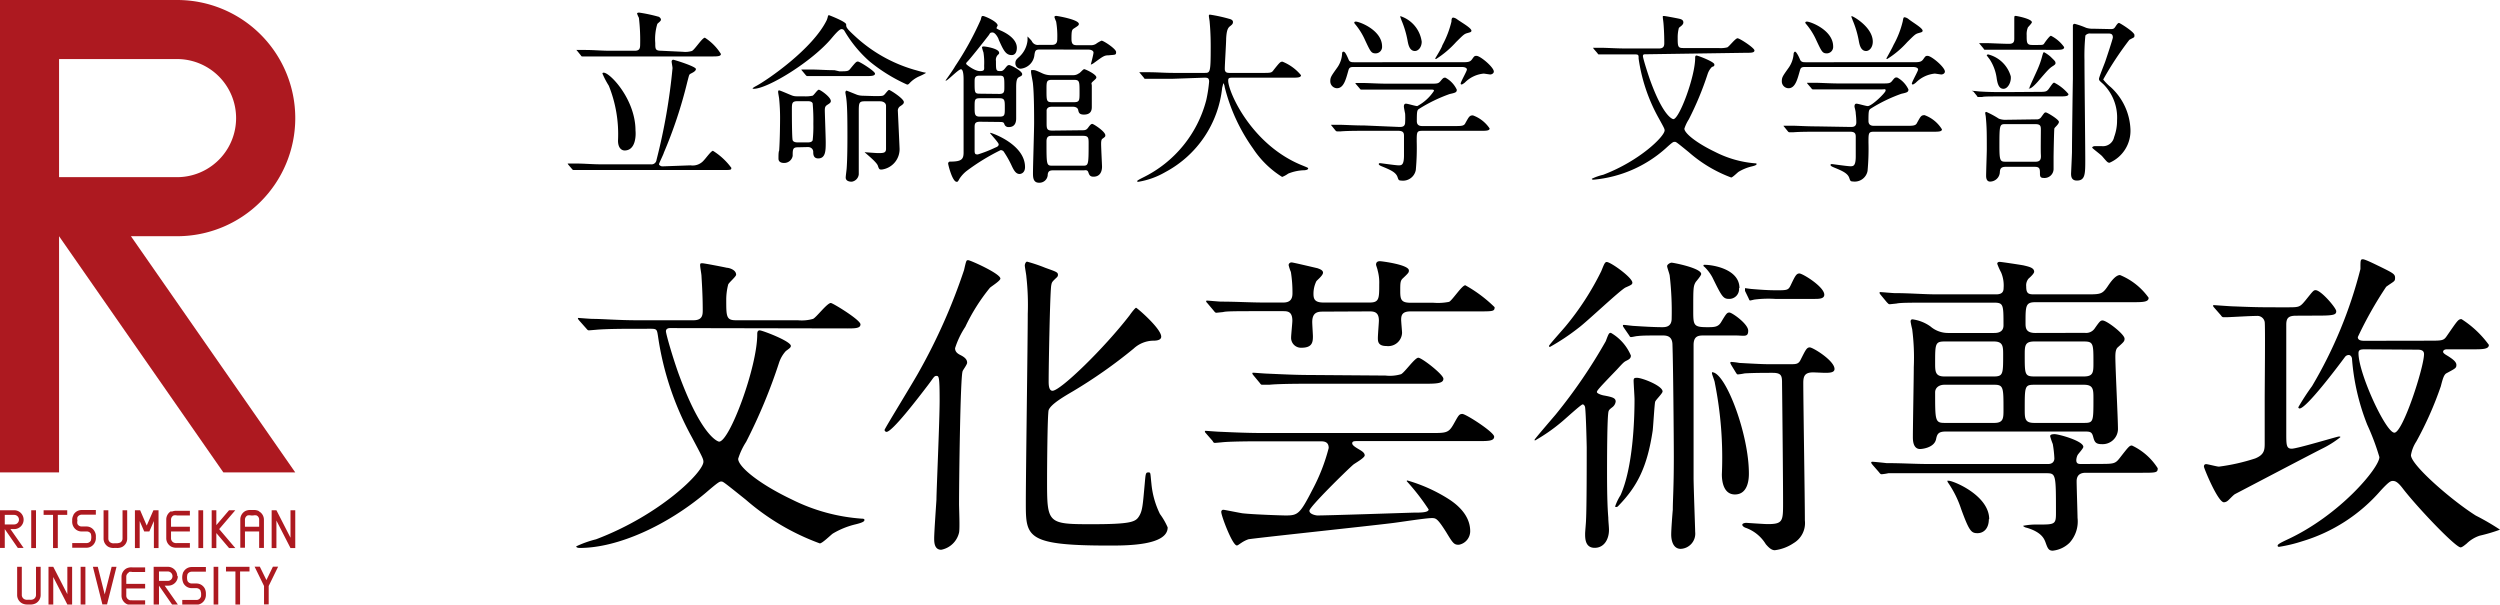
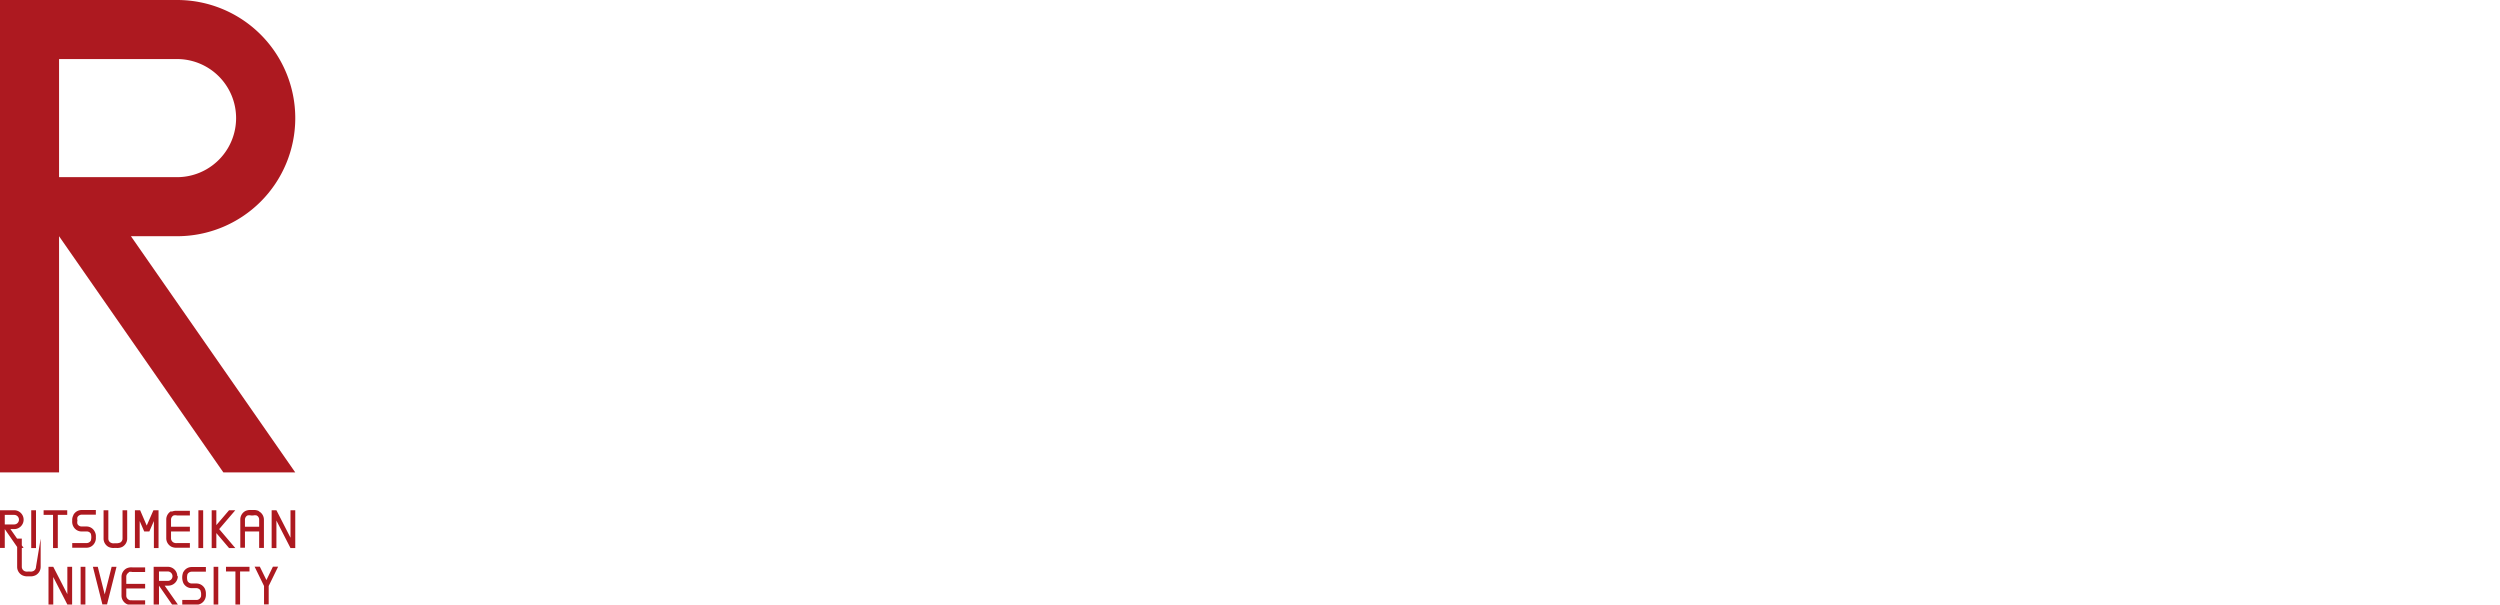
<svg xmlns="http://www.w3.org/2000/svg" viewBox="0 0 220.14 53.23">
  <defs>
    <style>.cls-1{fill:#ad1920}</style>
  </defs>
  <g id="レイヤー_2" data-name="レイヤー 2">
    <g id="header">
-       <path d="M59 28.89c-.16 0-.36.06-.36.28s.53 2.08 1.06 3.59c2.08 5.77 3.56 6.13 3.62 6.13.92 0 3.36-6.55 3.36-9.44 0-.14 0-.36.22-.36s2.74.95 2.74 1.37c0 .14-.14.23-.44.45a2.82 2.82 0 0 0-.59 1 47.68 47.68 0 0 1-2.91 7 6 6 0 0 0-.7 1.49c0 .67 1.74 2.16 4.74 3.59a16.29 16.29 0 0 0 6.13 1.68c.08 0 .25 0 .25.11s-.08.22-.78.39a7.13 7.13 0 0 0-2 .81c-.17.11-.93.87-1.15.87A20.83 20.83 0 0 1 65.67 44c-2-1.6-2-1.6-2.16-1.6s-.31.09-1.37 1c-3.36 2.83-7.7 4.85-11.09 4.85-.2 0-.31-.06-.31-.14a9.3 9.3 0 0 1 1.74-.62c5.63-2.13 9.46-5.91 9.46-6.83 0-.25-.11-.45-1-2.13a26.2 26.2 0 0 1-3-8.93c-.09-.56-.09-.65-.62-.65H56c-.67 0-2.58 0-3.53.09l-.61.05c-.09 0-.14-.05-.23-.16l-.63-.71c-.11-.14-.11-.14-.11-.19S51 28 51 28s1 .08 1.21.08c.81 0 2.26.12 3.86.12h5c.81 0 .81-.51.81-.9 0-1.4-.09-2.6-.11-3 0-.14-.12-.78-.12-.95s.06-.17.2-.17 1.76.31 2.16.4c.16 0 .81.16.81.61 0 .17-.65.7-.7.87a5.37 5.37 0 0 0-.17 1.32c0 1.48 0 1.82.84 1.82h5.46a3.59 3.59 0 0 0 1.34-.12c.28-.11 1.24-1.4 1.57-1.4.17 0 2.61 1.49 2.61 1.88s-.56.36-1.49.36zm25.76 3.81c-.2.59-.31 9.55-.31 11.68 0 .39.08 2.15 0 2.52a2 2 0 0 1-1.57 1.51c-.62 0-.62-.7-.62-1 0-.53.17-2.91.2-3.42 0-.72.28-6.91.28-8.73 0-2.07-.06-2.16-.28-2.16s-.25.17-.79.87c-.81 1.06-3.1 4.06-3.61 4.06a.19.19 0 0 1-.17-.17c0-.11 2.61-4.34 3.06-5.18a51.18 51.18 0 0 0 3.94-8.9c.2-.87.2-.87.37-.87s2.83 1.18 2.83 1.62c0 .2-.82.7-.93.82A16.75 16.75 0 0 0 85 28.78a7.52 7.52 0 0 0-.9 1.88c0 .31.2.47.48.61s.58.34.58.65c.04.14-.38.67-.4.78zM101.5 30a2.61 2.61 0 0 0-1.68.7 43.41 43.41 0 0 1-5.35 3.76c-.75.44-1.93 1.12-2.13 1.65-.11.36-.14 5.23-.14 6.13 0 3.84 0 3.92 3.9 3.92 3.5 0 3.89-.2 4.2-.7s.33-1 .5-2.86c.08-.89.08-1 .31-1s.17 0 .28 1a7.66 7.66 0 0 0 .75 2.66 6 6 0 0 1 .68 1.18c0 1.6-3.59 1.6-5.16 1.6-7.33 0-7.33-.76-7.33-3.78 0-2.64.17-14.2.17-16.61a22.42 22.42 0 0 0-.12-3.27c0-.14-.14-.87-.14-1s.09-.34.2-.34a14 14 0 0 1 1.6.54c1 .36 1.12.39 1.12.64a.32.32 0 0 1-.12.22c-.39.37-.42.4-.47.68-.11.47-.23 7.14-.23 8.45 0 .25 0 .84.34.84.7 0 4.56-3.75 6.8-6.66.09-.14.48-.65.56-.65s2.47 2.05 2.19 2.66c-.11.24-.53.24-.73.24zm9.59 8.86c-2.46 0-3.27.06-3.52.09L107 39c-.08 0-.14 0-.22-.17l-.56-.64c-.12-.14-.12-.14-.12-.2s0-.05.09-.05 1.06.08 1.26.08c1.34.06 2.52.11 3.83.11h14.7c1.35 0 1.57 0 2-.75s.48-.93.79-.93 2.8 1.6 2.8 2-.56.39-1.49.39h-10.53c-.28 0-.48 0-.48.2s.42.42.65.56.45.28.45.5-.87.7-1 .81c-.59.51-3.87 3.73-3.87 4.06s.62.42.7.42c.9 0 7.48-.22 8.46-.25.62 0 1.34 0 1.34-.28a19.27 19.27 0 0 0-1.93-2.49.06.06 0 0 1 .06-.06 14 14 0 0 1 3.53 1.57c.39.25 2 1.23 2 2.89a1.22 1.22 0 0 1-1 1.2c-.42 0-.51-.11-1.12-1.12-.76-1.2-.9-1.23-1.26-1.23-.56 0-3 .39-3.56.45-2 .25-12.29 1.34-12.6 1.42a2.7 2.7 0 0 0-.61.31c-.26.17-.31.23-.4.23-.39 0-1.37-2.61-1.37-2.94a.18.18 0 0 1 .2-.2c.08 0 1.45.28 1.68.31 1 .11 3.53.19 3.78.19 1.09 0 1.26-.11 2.38-2.29a16.5 16.5 0 0 0 1.42-3.65c0-.59-.45-.59-.76-.59zm5.46-11.42c-.44 0-1 0-1 .92 0 .2.06 1.09.06 1.26 0 .51-.06 1-1 1a.87.87 0 0 1-.92-.9c0-.22.11-1.29.11-1.48 0-.81-.42-.84-.81-.84h-1.74c-2.46 0-3.27 0-3.55.08l-.59.06c-.09 0-.14-.06-.25-.2l-.54-.64c-.11-.11-.11-.14-.11-.17s0-.06.09-.06 1.06.09 1.23.09c1.37 0 2.55.08 3.86.08H113c.61 0 .81-.31.81-.81a11.5 11.5 0 0 0-.14-1.88 3.63 3.63 0 0 1-.2-.61.25.25 0 0 1 .28-.23c.12 0 2 .45 2.27.51.11.05.48.14.48.39s-.51.64-.59.76a2.49 2.49 0 0 0-.25 1.12c0 .5.17.75.89.75h4.06c.84 0 .84-.36.84-1.62a4 4 0 0 0-.14-1.21c0-.08-.14-.44-.14-.5 0-.25.17-.31.34-.31s2.55.31 2.55.81c0 .17 0 .2-.51.68-.25.22-.25.42-.25 1.17s.11 1 .93 1h2a5 5 0 0 0 1.37-.08c.29-.14 1.13-1.46 1.43-1.46a12 12 0 0 1 2.58 1.93c0 .37-.14.37-1.49.37h-5.9c-.7 0-.84.28-.84.73 0 .19.08 1 .08 1.17a1.22 1.22 0 0 1-1.37 1.15c-.73 0-.76-.39-.76-.7s.09-1.34.09-1.54c0-.73-.39-.81-.81-.81zm5.45 5.63a3.42 3.42 0 0 0 1.37-.12c.31-.14 1.21-1.45 1.52-1.45s2.21 1.48 2.21 1.85-.45.44-1.49.44h-10.32c-2.43 0-3.24.06-3.52.09h-.59c-.11 0-.14 0-.25-.16l-.54-.65c-.11-.14-.11-.14-.11-.19s0-.06.09-.06 1.06.08 1.23.08c1.37.06 2.52.12 3.83.12zm19.27 1.76c.73.14 1 .22 1 .53a.74.74 0 0 1-.31.51c-.25.19-.28.25-.31.33-.14.31-.14 4.65-.14 5.38 0 2.43.06 3.39.11 4 0 .31.06.78.06 1.09 0 .76-.39 1.57-1.26 1.57s-.84-.9-.84-1.26c0-.17.08-1 .08-1.2.06-1.15.06-5 .06-6.39 0-.08-.06-2.88-.14-3.5 0-.08-.08-.28-.22-.28s-1.57 1.32-1.88 1.57a15.43 15.43 0 0 1-2.3 1.6c-.05 0-.05 0-.05-.06s1.57-1.88 1.85-2.21a46.43 46.43 0 0 0 4.42-6.47c.25-.67.28-.73.45-.73a4.17 4.17 0 0 1 1.76 2c0 .25-.17.34-.39.45s-.28.17-.84.78c-1.62 1.68-1.79 1.88-1.76 2s.43.26.65.29zm2.47-9.94c0 .17-.14.22-.59.42s-3.45 3.05-4.15 3.56a19.14 19.14 0 0 1-2.52 1.68s-.08 0-.08-.09 1.26-1.48 1.46-1.73a24.43 24.43 0 0 0 3.14-4.85c.23-.56.31-.81.48-.81.35 0 2.26 1.37 2.26 1.82zm-1.52 19.71a4.7 4.7 0 0 1 .48-1c1.09-2.44 1.23-6.61 1.23-8.43 0-.25-.08-1.4-.08-1.65s.11-.25.31-.25c.44 0 2.24.7 2.24 1.2 0 .17-.59.73-.65.9s-.17 2.13-.22 2.55c-.48 3.19-1.35 4.9-3 6.6-.11.12-.14.12-.19.12a.1.1 0 0 1-.12-.04zm.78-15.73c-.09-.14-.09-.14-.09-.2s0-.06.09-.06.75.09.89.09c.76.05 1.77.11 2.49.11.34 0 .82-.06.82-.76a27 27 0 0 0-.17-3.75c0-.14-.23-.73-.23-.87s.26-.3.4-.3 2.6.47 2.6 1c0 .14-.42.62-.48.7-.22.37-.22.56-.22 2.44 0 1.37 0 1.54 1.23 1.54.59 0 .95 0 1.21-.42.47-.78.53-.87.75-.87s1.65 1 1.65 1.6-.36.42-1.12.42H150c-.45 0-.87.05-.87.84v11.7c0 .76.14 4.48.14 4.76a1.34 1.34 0 0 1-1.27 1.49c-.7 0-.84-.79-.84-1.26s.11-1.88.14-2.19c0-.87.09-1.9.09-4.62 0-1.71-.06-8.4-.12-9.88 0-.79-.5-.84-.86-.84-1.15 0-1.8 0-2.19.05-.14 0-.47.09-.59.09s-.11-.06-.19-.17zm10.13-3.5a.86.86 0 0 1-.87.95c-.53 0-.64-.2-1.48-1.91a3.83 3.83 0 0 0-.67-.89c-.06-.06-.11-.06-.11-.14s.08-.06.16-.06c.58 0 3.01.34 3.01 2.05zm.87 16.32c0 .31 0 1.85-1.23 1.85-.93 0-1.15-1-1.15-1.77a33.57 33.57 0 0 0-.62-8.06c0-.14-.25-.73-.25-.84s0-.11.11-.08c1.19.28 3.14 5.51 3.14 8.9zm5.68-8.9c-.72 0-.89.28-.89.92 0 1.74.14 10.22.14 12.12a2.05 2.05 0 0 1-1 2 3.79 3.79 0 0 1-1.65.62c-.34 0-.62-.34-.79-.53a3.41 3.41 0 0 0-1.82-1.46s-.25-.11-.25-.25.28-.17.34-.17 1.59.11 1.9.11c1.35 0 1.35-.28 1.35-1.9 0-2-.06-8-.09-10.42 0-.7 0-1-.84-1-.59 0-1.65 0-2.46.05a4.72 4.72 0 0 1-.59.09c-.08 0-.11-.06-.2-.2l-.39-.64c-.05-.12-.08-.14-.08-.17a.09.09 0 0 1 .08-.09 5.82 5.82 0 0 1 .73.09c.14 0 1.82.11 2.55.11h1.93c.5 0 .73 0 .92-.42.4-.78.51-1.06.79-1.06s2.18 1.17 2.18 1.9c0 .34-.47.34-.89.34zm-3.36-6.47a9.73 9.73 0 0 0-1.76.05c-.08 0-.39.09-.45.09s-.08-.06-.14-.2l-.31-.64a1.93 1.93 0 0 1 0-.2v-.05s.54.08.62.08c.73.06 1.4.11 2.13.11.92 0 1.06 0 1.26-.42.39-.81.5-1.06.78-1.06s2.19 1.17 2.19 1.87c0 .37-.48.37-.9.37zm28.5 14.53c1.28 0 1.43 0 1.82-.5.78-1 .87-1.12 1.09-1.12a5.41 5.41 0 0 1 2.27 2c0 .4-.14.4-1.49.4h-4.81c-.23 0-.84 0-.84.75 0 .45.08 2.91.08 3.22a2.79 2.79 0 0 1-.7 2.19 2.48 2.48 0 0 1-1.48.7c-.37 0-.45-.2-.65-.76-.11-.28-.33-.87-1.65-1.26-.08 0-.31-.11-.31-.17a5.67 5.67 0 0 1 1.26-.11c1.52 0 1.63 0 1.63-1 0-3.5 0-3.52-.9-3.52h-13.86a4.46 4.46 0 0 1-.59.09c-.11 0-.16-.09-.25-.2l-.56-.64c-.08-.12-.11-.14-.11-.17s0-.09.11-.09 1 .09 1.23.12c1.38 0 2.52.08 3.84.08h10.39c.39 0 .56-.22.56-.5a9.91 9.91 0 0 0-.14-1.26 6 6 0 0 1-.23-.68c0-.11.06-.19.4-.19s2.52.59 2.52 1.12c0 .14-.45.61-.51.73a1.14 1.14 0 0 0-.11.44c0 .34.22.34.48.34zm-1.23-11.54a.91.91 0 0 0 .84-.36c.47-.67.53-.73.72-.73.37 0 1.93 1.21 1.93 1.6 0 .22-.05.28-.58.75-.14.12-.23.31-.23.84 0 1 .23 5.46.23 6.39a1.35 1.35 0 0 1-1.43 1.31c-.56 0-.64-.22-.76-.67S184 38 183.5 38h-12.18c-.67 0-.75.26-.84.68-.17.78-1.31.86-1.4.86-.64 0-.64-.81-.64-1.06 0-1 .08-5.26.08-6.13a19.66 19.66 0 0 0-.14-3.36 6.72 6.72 0 0 1-.14-.67c0-.14.06-.2.17-.2a3.55 3.55 0 0 1 1.57.62 2.38 2.38 0 0 0 1.54.58h4.06c.22 0 .84 0 .84-.67 0-1.85 0-2-.87-2h-5c-2.46 0-3.19 0-3.56.08l-.58.06c-.12 0-.14-.06-.26-.17l-.53-.64c-.11-.14-.11-.14-.11-.2s0-.06.08-.06 1.07.09 1.24.09c1.37 0 2.52.11 3.83.11h5.1c.47 0 .67-.17.67-.56a2.94 2.94 0 0 0-.22-1.37 5.77 5.77 0 0 1-.34-.76c0-.11.08-.17.22-.17s1.85.26 2.1.31c.45.11.93.2.93.56 0 .14-.28.42-.48.59a.91.91 0 0 0-.22.7c0 .56.14.7.64.7h4.59c1.32 0 1.46 0 1.94-.7.28-.42.7-1 1.09-1a5.79 5.79 0 0 1 2.52 2c0 .39-.51.39-1.51.39h-8.46c-.87 0-.87.33-.87 1.82 0 .42 0 .89.87.89zm-12.38 4.57c-.45 0-.81.25-.81.67 0 2.49 0 2.69.84 2.69h4.37c.81 0 .81-.42.81-1.18 0-1.93 0-2.18-.81-2.18zm0-3.81c-.81 0-.81.25-.81 1.9 0 .73 0 1.18.81 1.18h4.37c.81 0 .81-.25.81-1.9 0-.73 0-1.18-.81-1.18zm3.92 15.65c0 .81-.45 1.23-1 1.23s-.73-.19-1.43-2.1a9.12 9.12 0 0 0-1.12-2.29.52.52 0 0 1-.11-.23h.11c.42 0 3.58 1.29 3.58 3.39zm8.37-12.57c.84 0 .84-.39.84-1.2 0-1.68 0-1.88-.84-1.88h-4.37c-.84 0-.84.39-.84 1.2 0 1.68 0 1.88.84 1.88zm0 4.09c.84 0 .84-.09.84-2.13 0-.81 0-1.23-.84-1.23h-4.37c-.84 0-.84.14-.84 2.15 0 .82 0 1.21.84 1.21zm18.69-9.44c-.67 0-.87.2-.87.79v9.52c0 1.06 0 1.4.48 1.4s4-1.07 4.14-1.07.14 0 .14.06a8.84 8.84 0 0 1-1.59 1c-1 .5-7.51 3.92-7.67 4s-.54.51-.65.59a.56.56 0 0 1-.34.14c-.53 0-1.76-3-1.76-3.14s.06-.22.2-.22.95.22 1.12.22a17.44 17.44 0 0 0 3.19-.72c.84-.34.84-.79.84-1.38v-3.8c0-1.07.06-6.53 0-6.84a.65.65 0 0 0-.7-.53c-.56 0-2 .09-2.55.11h-.39c-.08 0-.14-.05-.22-.17l-.56-.64c-.12-.14-.12-.14-.12-.2s0-.05.09-.05 1.48.11 1.79.11c2 .08 2.27.08 4.59.08 1.12 0 1.15 0 1.66-.61.64-.79.7-.9.89-.9.48 0 1.82 1.57 1.82 1.85s-.14.39-1.45.39zm11.68 2.2c1.17 0 1.31 0 1.59-.42.93-1.34 1-1.48 1.29-1.48a8.85 8.85 0 0 1 2.41 2.27c0 .39-.56.39-1.48.39h-2.22c-.19 0-.33.08-.33.22s.28.28.47.4c.34.22.7.47.7.75s-.08.31-.86.73c-.23.11-.34.48-.51 1.15a30.54 30.54 0 0 1-2.16 4.87 3.11 3.11 0 0 0-.47 1.2c0 .87 3.61 4 5.71 5.32a21.49 21.49 0 0 1 2.13 1.24 14.46 14.46 0 0 1-1.79.53 3 3 0 0 0-1.15.7c-.14.11-.39.33-.53.33-.45 0-3.81-3.52-5.1-5.2-.45-.59-.67-.65-.87-.65s-.36.09-1.06.84a14.75 14.75 0 0 1-6.94 4.48 13 13 0 0 1-2 .48c-.06 0-.14 0-.14-.11s.28-.26.81-.51c4.67-2.15 8.15-6.35 8.15-7.28a20.81 20.81 0 0 0-1.07-2.85 19.8 19.8 0 0 1-1.34-5.77c0-.2-.14-.37-.28-.37a.42.42 0 0 0-.34.17c-.64.87-3.41 4.54-4 4.54a.12.12 0 0 1-.11-.11 21.15 21.15 0 0 1 1.21-1.86 39 39 0 0 0 4.26-10.31c0-.78 0-.86.22-.86s1.35.58 1.49.64c1.2.59 1.34.67 1.34 1s-.09.28-.78.78a33.71 33.71 0 0 0-2.5 4.43c0 .33.4.33.62.33zm-5.63.76c-.42 0-.56.06-.56.34 0 1.79 2.41 7 3.16 7s2.61-5.77 2.61-6.92c0-.39-.39-.39-.62-.39zM60.8 14.56a1.29 1.29 0 0 0 1.2-.47c.13-.12.62-.81.78-.81a5.81 5.81 0 0 1 1.62 1.5c0 .19-.07.19-.71.19H50.5s-.08 0-.15-.11l-.3-.35c-.06-.08-.06-.1-.06-.11h.71c.74 0 1.46.07 2.19.07h4.42a.44.44 0 0 0 .5-.39A52.11 52.11 0 0 0 59.22 6c0-.1-.08-.5-.08-.58s.06-.16.14-.16 2 .59 2 .82-.45.38-.53.45-.09.17-.24.73a39.53 39.53 0 0 1-2.06 6.2c0 .08-.42.91-.42 1s.18.19.29.19zm-.67-10a2 2 0 0 0 .79-.07c.24-.09.91-1.17 1.15-1.17a4.58 4.58 0 0 1 1.41 1.43c0 .22-.32.22-.85.22H51.3c-.07 0-.1 0-.15-.09l-.3-.37c-.07-.08-.08-.08-.08-.11s0 0 .06 0h.71c.73 0 1.45.07 2.19.07h2.16c.45 0 .48-.24.48-.58a16.87 16.87 0 0 0-.11-2.32 2.43 2.43 0 0 1-.16-.37c0-.08.11-.09.19-.09a13.73 13.73 0 0 1 1.65.35c.08 0 .26.13.26.27s-.24.27-.32.38a4.54 4.54 0 0 0-.18 1.68c0 .53 0 .68.54.68zM55 13.25c-.23 0-.58-.18-.58-.87a11.44 11.44 0 0 0-.81-4.83 7.35 7.35 0 0 1-.56-1.07c0-.07.06-.08.11-.08.56 0 2.8 2.36 2.8 5.1.04.37.04 1.75-.96 1.75zm18.25-9.91c-1.7 2.05-5.65 4.48-6.88 4.48 0 0-.1 0-.1-.05a1.72 1.72 0 0 1 .3-.19c1-.53 5-3.28 6.23-5.81a2 2 0 0 0 .11-.37.1.1 0 0 1 .1-.06s1.5.57 1.5.81 0 .32.74 1a13 13 0 0 0 5.25 2.99c.19.05.75.22.9.24s.11 0 .11.06a4.83 4.83 0 0 1-.56.28 2.61 2.61 0 0 0-.9.65.25.25 0 0 1-.17.08 14.68 14.68 0 0 1-3.33-2.06 11 11 0 0 1-2.12-2.55c-.12-.21-.14-.24-.27-.27s-.29.03-.91.77zm-3 9.63c-.45 0-.45.2-.45.76a.76.76 0 0 1-.75.62c-.29 0-.5-.11-.5-.38s0-.6.06-.71c.07-1 .08-2.56.08-2.77a16.92 16.92 0 0 0-.08-1.77c0-.08-.09-.52-.09-.61s0-.15.09-.15.92.37 1.06.42a1.13 1.13 0 0 0 .46.1h.63a2.93 2.93 0 0 0 .78-.05c.1 0 .43-.53.56-.53s1.06.64 1.06 1c0 .13-.1.2-.29.32s-.24.21-.24.5.08 2.37.08 2.8c0 .71 0 1.43-.66 1.43-.43 0-.44-.37-.44-.58s-.16-.42-.47-.42zm.84-.43c.15 0 .39 0 .47-.19a10.78 10.78 0 0 0 .06-1.44 17.16 17.16 0 0 0-.06-1.81c-.08-.19-.32-.19-.47-.19h-.84c-.52 0-.52.17-.52.77 0 .24 0 2.49.07 2.67s.33.19.46.19zm2.82-6.26c.72 0 .8 0 1-.27.44-.53.49-.59.64-.59s1.5.85 1.5 1.06-.32.22-.86.22h-5.1s-.08 0-.15-.1l-.3-.36c-.07-.08-.07-.08-.07-.12h.71c.78 0 1.45.06 2.2.06zM77 8.46c.67 0 .75 0 .88-.13s.32-.41.41-.41 1.3.76 1.3 1.07c0 .13-.09.21-.3.35a.46.46 0 0 0-.23.4s.15 3.19.15 3.27a1.81 1.81 0 0 1-1.56 1.92c-.2 0-.24 0-.35-.34s-1.15-1.14-1.15-1.18.05 0 .08 0 .91.07 1.07.07c.47 0 .72 0 .72-.37V9.32c0-.28-.28-.4-.52-.4h-1.37c-.51 0-.51.17-.51 1v5.43A.73.73 0 0 1 75 16c-.27 0-.53-.09-.53-.37 0-.11.07-.64.08-.75.07-.86.07-2.5.07-2.77 0-1.21 0-2.78-.1-3.44 0-.08-.08-.46-.08-.54s.07-.15.1-.15.78.31.94.37a1.68 1.68 0 0 0 .51.08zm9.29 2.26c-.47 0-.47.21-.47.54v2c0 .32.08.34.28.34a10.9 10.9 0 0 0 1.53-.6c.16-.06.31-.13.31-.29s-.76-.94-.76-1 0 0 .08 0 3 1 3 3c0 .53-.37.61-.48.61-.32 0-.5-.3-.72-.78a8.72 8.72 0 0 0-.63-1.12.35.35 0 0 0-.32-.2 18.73 18.73 0 0 0-3 1.84 2.89 2.89 0 0 0-.61.66c-.15.27-.16.29-.26.29-.38 0-.75-1.51-.75-1.6a.17.17 0 0 1 .19-.18c1 0 1.17-.21 1.17-.81V7.03c0-.19 0-.93-.23-.93s-1.17 1-1.32 1h-.05s.72-1 .85-1.26a27.06 27.06 0 0 0 2.26-4.1c.08-.33.08-.33.21-.33s1.28.49 1.28.84c0 0-.1.18-.1.23s.26.16.32.19c.39.16 1.47.69 1.47 1.54 0 .28-.09.64-.46.64-.53 0-.74-.47-1.14-1.36 0-.08-.28-.63-.54-.63s-.22.1-.35.26c-.59.77-1.65 2.09-1.83 2.27s-.14.18-.14.24.75.63 1.2.63.38-.15.38-.49a5.76 5.76 0 0 0-.06-1.15 3.33 3.33 0 0 1-.13-.45s0-.08.15-.08 1.36.18 1.36.56c0 .08 0 .08-.13.2a.62.62 0 0 0-.15.52c0 .81 0 .89.37.89.13 0 .24 0 .43-.24s.24-.29.37-.29 1.14.51 1.14.8c0 .13-.1.17-.26.25s-.27.21-.27.88v2.77c0 .38-.13.76-.65.76a.37.37 0 0 1-.37-.21c-.07-.19-.08-.24-.43-.24zM88 8.27c.44 0 .44-.21.44-.61 0-.9 0-1-.44-1h-1.73c-.45 0-.45.21-.45.59 0 .9 0 1 .45 1zm0 2c.48 0 .48-.13.48-.78s0-.84-.48-.84h-1.71c-.47 0-.47.13-.47.77s0 .85.47.85zm3.57-5.91c-.38 0-.42.1-.48.45a1.35 1.35 0 0 1-1.22 1.24.47.47 0 0 1-.46-.48c0-.23.08-.33.29-.52a2.27 2.27 0 0 0 .78-1.49v-.35s.29.29.37.4a.58.58 0 0 0 .64.34h1.15c.46 0 .46-.34.46-.56A7.65 7.65 0 0 0 93 1.9a3.12 3.12 0 0 1-.15-.39c0-.09.08-.11.16-.11s1.99.32 1.99.71c0 .12-.08.17-.44.4-.18.11-.21.24-.21.92 0 .52.21.55.51.55H96a.88.88 0 0 0 .5-.11 2.45 2.45 0 0 1 .5-.29c.17 0 1.28.72 1.28 1s-.07.23-.66.29c-.4 0-.51.11-1.3.68a1 1 0 0 1-.27.14s.24-.9.24-1.06-.21-.26-.43-.26zm3.68 7.11c.26 0 .4 0 .56-.22s.26-.34.37-.34 1.15.67 1.15 1c0 .11 0 .13-.27.32-.1.08-.1.34-.1.45 0 .32.08 1.84.08 2 0 .37-.14.88-.75.88-.32 0-.38-.17-.46-.4s-.27-.16-.43-.16h-2.65c-.32 0-.44.07-.49.34a.73.73 0 0 1-.77.75c-.53 0-.53-.51-.53-.86 0-.63.1-3.7.1-4.39s0-2.53-.1-3.44c0-.16-.17-.89-.17-1.07s0-.16.16-.16.22 0 .84.29a1.79 1.79 0 0 0 .79.16h1.92a.81.81 0 0 0 .5-.16c.08 0 .37-.37.47-.37s1.07.45 1.07.72c0 .1-.07.15-.29.35s-.11.18-.11.4v1.83c0 .21 0 .7-.69.7-.41 0-.46-.17-.51-.41s-.32-.28-.45-.28h-1.82c-.17 0-.44 0-.51.29v1.09c0 .53 0 .72.5.72zM94.53 9c.53 0 .53-.13.53-.86 0-1 0-1.11-.53-1.11h-1.86c-.52 0-.52.13-.52.87 0 1 0 1.1.52 1.1zm.79 5.59c.52 0 .54 0 .54-1.92 0-.53 0-.71-.51-.71h-2.68c-.27 0-.52 0-.52.5 0 2.13 0 2.13.56 2.13zm7.88-7.65h-2.33c-.07 0-.1 0-.15-.1l-.3-.36c-.07-.08-.08-.08-.08-.12s0 0 .06 0h.71c.78 0 1.44.06 2.19.06h2.77c.49 0 .54 0 .54-2.25 0-.39 0-1.24-.09-2.21 0-.1-.07-.47-.07-.55s0-.12.1-.12a13.49 13.49 0 0 1 1.66.36c.21.05.36.13.36.29s-.08.23-.26.37-.3.34-.34 1.09c0 .41-.12 2.27-.12 2.66s.28.36.54.36h2.77c.74 0 .82 0 1-.27.52-.65.58-.72.77-.72a4.09 4.09 0 0 1 1.63 1.19c0 .22-.32.22-.84.22h-5.11c-.35 0-.46 0-.46.26 0 1 2.08 5.73 6.61 7.5.43.18.43.18.43.24s-.08.13-.32.15a4 4 0 0 0-1.44.3 2.29 2.29 0 0 1-.53.29 8.35 8.35 0 0 1-2.56-2.5 16 16 0 0 1-2.5-5.42c0-.1-.08-.32-.11-.32s0 0-.11.38a9.54 9.54 0 0 1-5 7.43 7 7 0 0 1-2.39.86s-.1 0-.1-.06.36-.24.52-.32a10.53 10.53 0 0 0 5.57-6.82 12.27 12.27 0 0 0 .25-1.62c0-.35-.17-.35-.43-.35zm25.43-1.46c.62 0 .81 0 1-.27s.21-.29.39-.29c.33 0 1.52 1 1.52 1.38 0 .18-.21.26-.32.26l-.56-.08a2.67 2.67 0 0 0-1.68.8c-.13.09-.21.16-.29.16a.08.08 0 0 1-.07-.07c0-.17.55-1.1.55-1.25s-.21-.22-.43-.22h-9.5c-.28 0-.43 0-.51.32-.21.74-.4 1.55-1 1.55a.61.61 0 0 1-.59-.62c0-.34.08-.45.57-1.14a2.33 2.33 0 0 0 .47-1.28c0-.05 0-.18.13-.18s.27.29.45.71c.09.22.3.22.46.22zm-5.4 5.7c.2 0 .5 0 .5-.41a6.47 6.47 0 0 0 0-.76c-.05-.24-.11-.56-.11-.62s0-.26.18-.26.81.21 1 .21A4 4 0 0 0 126.27 8c0-.11-.08-.11-.3-.11h-6.11s-.08 0-.13-.1l-.32-.37c-.06-.08-.06-.08-.06-.11h.7c.46 0 1.3.06 2.21.06h3.62c.72 0 .78 0 1-.27s.26-.26.4-.26a2.31 2.31 0 0 1 1 1.06c0 .24-.14.27-.63.38A13.53 13.53 0 0 0 125 9.56c-.21.13-.24.15-.24 1.11 0 .43.35.43.51.43h2.77c.66 0 .88 0 1-.27.31-.55.36-.67.66-.67a3 3 0 0 1 1.47 1.15c0 .21-.32.21-.85.21h-5.1c-.47 0-.47.13-.47.94a21.1 21.1 0 0 1-.08 2.51 1.15 1.15 0 0 1-1.29.93c-.23 0-.24-.09-.31-.28-.13-.44-.62-.65-1.29-.93-.2-.08-.37-.15-.37-.24s.09-.08.14-.08 1.35.19 1.6.19.47 0 .48-.82v-1.73c0-.24 0-.49-.5-.49h-3.07c-.39 0-1.48 0-2 .05h-.33s-.08 0-.15-.1l-.3-.37c-.07-.08-.07-.08-.07-.11h.71c.46 0 1.29.06 2.21.06zm-3.85-9.28c.32 0 2.32.75 2.32 2.19a.57.57 0 0 1-.55.61c-.4 0-.46-.13-.94-1.15a5.94 5.94 0 0 0-.93-1.48s-.06-.11 0-.14.06-.03.1-.03zm5.81 1.77c0 .48-.29.82-.6.82-.49 0-.59-.61-.65-.94a8.56 8.56 0 0 0-.55-1.81c0-.05-.12-.27-.08-.32a2.75 2.75 0 0 1 1.88 2.25zm4.38-1c0 .15-.06.16-.35.24s-.35.15-1 .79a8.49 8.49 0 0 1-1.77 1.5.07.07 0 0 1-.07-.06s.62-1 .62-1.14a8.53 8.53 0 0 0 .81-2.1c0-.3.07-.35.16-.35a.71.71 0 0 1 .31.13c.44.32 1.29.78 1.29 1.03zm15.31 2.11c-.1 0-.21 0-.21.16s.31 1.18.61 2.05c1.18 3.29 2 3.5 2.07 3.5.52 0 1.92-3.74 1.92-5.39 0-.08 0-.21.12-.21s1.57.55 1.57.78-.08.13-.25.26a1.65 1.65 0 0 0-.34.58 27.36 27.36 0 0 1-1.66 4 3.46 3.46 0 0 0-.39.82c0 .38 1 1.23 2.71 2.05a9.37 9.37 0 0 0 3.5 1c.05 0 .15 0 .15.06s-.05.13-.45.22a4.11 4.11 0 0 0-1.14.47c-.09.06-.53.5-.65.5a12 12 0 0 1-3.73-2.23c-1.12-.91-1.12-.91-1.24-.91s-.17 0-.78.56a11 11 0 0 1-6.34 2.77c-.11 0-.18 0-.18-.08a4.78 4.78 0 0 1 1-.35c3.21-1.22 5.41-3.38 5.41-3.91 0-.14-.07-.26-.6-1.22a15.11 15.11 0 0 1-1.69-5.1c0-.32 0-.37-.35-.37h-3.14c-.05 0-.08 0-.13-.1l-.32-.37c-.06-.08-.06-.08-.06-.11s0 0 .06 0h.69c.47 0 1.3.06 2.21.06h2.83c.47 0 .47-.29.47-.51 0-.8-.05-1.49-.07-1.71s-.06-.45-.06-.55 0-.09.11-.09 1 .17 1.24.22.46.1.46.35-.37.4-.4.5a3.22 3.22 0 0 0-.1.75c0 .85 0 1 .48 1h3.12a2.35 2.35 0 0 0 .77-.06c.16-.07.71-.8.9-.8s1.49.85 1.49 1.07-.32.21-.85.21zm23.48.7c.62 0 .81 0 1-.27s.21-.29.38-.29c.34 0 1.52 1 1.52 1.38 0 .18-.2.26-.32.26l-.56-.08a2.71 2.71 0 0 0-1.68.8c-.12.09-.2.16-.28.16a.08.08 0 0 1-.07-.07c0-.17.55-1.1.55-1.25s-.21-.22-.44-.22H159c-.29 0-.43 0-.51.32-.21.74-.4 1.55-1 1.55a.6.6 0 0 1-.59-.62c0-.34.08-.45.57-1.14a2.42 2.42 0 0 0 .47-1.28c0-.05.05-.18.13-.18s.27.29.44.71c.1.22.31.22.47.22zm-5.4 5.7c.19 0 .5 0 .5-.41a6.47 6.47 0 0 0-.05-.76c0-.24-.11-.56-.11-.62s0-.26.17-.26.82.21 1 .21c.36 0 1.57-1.18 1.57-1.36s-.08-.11-.3-.11h-6.11s-.08 0-.13-.1l-.32-.37c-.06-.08-.06-.08-.06-.11h.71c.46 0 1.29.06 2.21.06h3.61c.72 0 .79 0 1-.27s.25-.26.4-.26a2.31 2.31 0 0 1 1 1.06c0 .24-.15.27-.63.38a13.53 13.53 0 0 0-2.65 1.28c-.21.13-.24.15-.24 1.11 0 .43.35.43.51.43h2.77c.65 0 .88 0 1-.27.31-.55.35-.67.66-.67a3 3 0 0 1 1.53 1.25c0 .21-.32.21-.85.21H165c-.47 0-.47.13-.47.94a21.1 21.1 0 0 1-.08 2.51 1.15 1.15 0 0 1-1.29.93c-.23 0-.24-.09-.31-.28-.13-.44-.62-.65-1.3-.93-.19-.08-.36-.15-.36-.24s.09-.08.14-.08 1.35.19 1.6.19.47 0 .48-.82v-1.73c0-.24 0-.49-.49-.49h-3.02c-.38 0-1.47 0-2 .05h-.33s-.08 0-.15-.1l-.3-.37c-.07-.08-.07-.08-.07-.11h.7c.47 0 1.3.06 2.21.06zM159.1 1.9c.32 0 2.32.75 2.32 2.19a.57.57 0 0 1-.54.61c-.4 0-.46-.13-.94-1.15a5.94 5.94 0 0 0-.94-1.48s-.07-.11 0-.14.07-.03.1-.03zm5.81 1.77c0 .48-.28.82-.59.82-.49 0-.59-.61-.65-.94a8.56 8.56 0 0 0-.55-1.81c0-.05-.13-.27-.08-.32s1.87.94 1.87 2.25zm4.39-1c0 .15-.06.16-.35.24s-.35.15-1 .79a8.11 8.11 0 0 1-1.78 1.5.06.06 0 0 1-.06-.06s.56-1 .62-1.17a8.13 8.13 0 0 0 .82-2.1c.05-.3.07-.35.16-.35a.71.71 0 0 1 .31.13c.43.35 1.28.81 1.28 1.06zm10.09 5.42c.72 0 .8 0 1-.24.36-.51.4-.57.5-.57a4 4 0 0 1 1.25 1c0 .21-.31.21-.87.21h-4.72c-1.39 0-1.86 0-2 .05h-.33c-.07 0-.1 0-.15-.11l-.3-.37-.14-.06a.06.06 0 0 1 .06 0c.12 0 .61.06.71.06.78.05 1.44.05 2.19.05zm-2.24-3.71h-2.34c-.07 0-.1 0-.15-.11l-.3-.36c-.06-.08-.08-.09-.08-.11s0 0 .06 0h.73c.12 0 1.37.06 1.84.06s.46-.27.46-.51V1.77c0-.34 0-.37.11-.37s1.44.26 1.44.56c0 .08-.3.39-.35.45a1.57 1.57 0 0 0-.11.69c0 .65 0 .86.49.86h.44c.48 0 .53 0 .62-.14s.47-.67.59-.67a3.14 3.14 0 0 1 1.16 1c0 .24-.29.24-.87.24zm2.16 6.13a.46.46 0 0 0 .44-.21c.27-.37.28-.4.4-.4s1.15.62 1.15.83-.37.48-.4.58-.07 2.3-.07 2.53v1a.8.8 0 0 1-.87.83c-.29 0-.33-.14-.33-.37 0-.4 0-.61-.45-.61h-2.58c-.45 0-.48.24-.5.44a.87.87 0 0 1-.86.86c-.35 0-.35-.41-.35-.51 0-.37.06-2 .06-2.34 0-1.41 0-1.93-.09-2.86 0-.05-.05-.28-.05-.32a.09.09 0 0 1 .11-.1 7.65 7.65 0 0 1 1.09.59 1.64 1.64 0 0 0 .49.1zm-2.89-2.69c-.39 0-.53-.4-.61-1a4 4 0 0 0-.61-1.6s-.26-.34-.26-.35.07-.08.12-.08a2.77 2.77 0 0 1 2 1.93c.06.52-.26 1.1-.64 1.1zm.14 3.11c-.48 0-.5.09-.5 1.92 0 1.31.07 1.39.55 1.39h2.64c.48 0 .48-.32.46-.64s0-1.79 0-2.13 0-.54-.49-.54zM181 5.56c0 .1-.08.15-.19.23-.34.21-.45.33-1.36 1.39-.16.18-.55.61-.74.61s0 0 0-.08.61-1.36.72-1.63a7.39 7.39 0 0 0 .41-1.19c.08-.26.09-.29.16-.29a3.21 3.21 0 0 1 .56.39c.35.35.44.4.44.57zm4.79-3c.27 0 .35 0 .49-.22s.23-.32.31-.32 1.36.8 1.36 1.06 0 .17-.45.43A28.8 28.8 0 0 0 185.2 7a4.16 4.16 0 0 0 .66.67 5.31 5.31 0 0 1 1.74 3.75 3.06 3.06 0 0 1-1.84 2.91c-.17 0-.22-.07-.64-.56-.12-.15-.89-.71-.89-.77s.11-.13.22-.13h.64a1 1 0 0 0 1.07-.8 4.14 4.14 0 0 0 .26-1.49 4.15 4.15 0 0 0-1.22-3.18c-.33-.29-.37-.32-.37-.46s.47-1.29.55-1.52.67-2 .67-2.12c0-.3-.16-.35-.41-.35h-1.57a.5.5 0 0 0-.44.18 18 18 0 0 0-.08 2.16c0 1.39.07 7.52.07 8.77s0 1.84-.74 1.84c-.51 0-.51-.43-.51-.63 0 0 .08-1.68.08-1.9 0-.9.06-5.52.08-6.42V2.26a.15.15 0 0 1 .17-.16 7.14 7.14 0 0 1 1 .35 2 2 0 0 0 .68.08z" />
-       <path class="cls-1" d="M2.75 44.93h.42v3.33h-.42zm14.72 0h.42v3.33h-.42zm-13.63.41h.83v2.92h.42v-2.92h.83v-.41H3.84v.41m2.62.03a.87.87 0 0 0-.1.49.88.88 0 0 0 .1.5.82.82 0 0 0 .73.44h.42A.41.41 0 0 1 8 47a1.15 1.15 0 0 1 0 .6.43.43 0 0 1-.37.22H6.36v.41h1.25a.8.8 0 0 0 .73-.44.85.85 0 0 0 .1-.49.83.83 0 0 0-.1-.49.81.81 0 0 0-.73-.45h-.42a.41.41 0 0 1-.37-.22.6.6 0 0 1 0-.3.63.63 0 0 1 0-.3.43.43 0 0 1 .37-.22h1.25v-.41H7.19a.82.82 0 0 0-.73.44m13.71-.42l-1.12 1.31v-1.31h-.41v3.33h.41v-1.32l1.12 1.32h.55l-1.42-1.67 1.42-1.66h-.55m5.41 0v2.42l-1.24-2.42h-.42v3.33h.42v-2.42l1.24 2.42H26v-3.33h-.42m-14.79 2.49a.41.41 0 0 1-.23.37c-.06 0-.12.05-.31.05h-.18a.53.53 0 0 1-.31-.05.4.4 0 0 1-.22-.37v-2.49h-.42v2.49a.83.83 0 0 0 .44.74 1 1 0 0 0 .51.09h.18a1 1 0 0 0 .51-.09.83.83 0 0 0 .44-.74v-2.49h-.41v2.49m4.3-2.42a.84.84 0 0 0-.45.74v1.66a.84.84 0 0 0 .45.74 1 1 0 0 0 .5.09h1.13v-.41h-1.13a.53.53 0 0 1-.31-.05.42.42 0 0 1-.22-.37v-.6h1.66v-.42h-1.66v-.62a.42.42 0 0 1 .22-.37.64.64 0 0 1 .31 0h1.13v-.41h-1.13a1 1 0 0 0-.5.09M.42 46.18v-.84h.83a.42.42 0 0 1 0 .84H.42m1.66-.42a.83.83 0 0 0-.83-.83H0v3.32h.42v-1.66l1.15 1.66h.51L.92 46.59h.33a.83.83 0 0 0 .83-.83m19.49.62v-.62a.42.42 0 0 1 .22-.37.69.69 0 0 1 .32 0h.18a.64.64 0 0 1 .31 0 .4.4 0 0 1 .22.37v.62h-1.25M22.79 45a1 1 0 0 0-.5-.09h-.18a1 1 0 0 0-.51.09.85.85 0 0 0-.44.74v2.49h.41V46.8h1.25v1.45h.42v-2.49a.84.84 0 0 0-.45-.74m-8.83-.09h-.45l-.59 1.35-.58-1.35h-.46v3.33h.42v-2.38l.4.92h.45l.4-.92v2.38h.41v-3.33m5.94 5.39h.83v2.91h.41v-2.91h.83v-.41H19.9v.41zm-13.97-.41v2.41l-1.24-2.41h-.42v3.32h.42v-2.42l1.24 2.42h.42v-3.32h-.42zm-2.76 0v2.48a.42.42 0 0 1-.22.37.57.57 0 0 1-.32.05h-.18a.53.53 0 0 1-.31-.05.42.42 0 0 1-.22-.37v-2.48h-.41v2.48a.83.83 0 0 0 .44.74 1 1 0 0 0 .5.1h.18a1 1 0 0 0 .51-.1.83.83 0 0 0 .44-.74v-2.48zm8.17.46a.61.61 0 0 1 .31 0h1.13v-.41h-1.13a1 1 0 0 0-.51.09.85.85 0 0 0-.44.74v1.65a.83.83 0 0 0 .44.74 1 1 0 0 0 .51.1h1.13v-.42h-1.13c-.19 0-.25 0-.31-.05a.4.4 0 0 1-.22-.37v-.62h1.66v-.41h-1.66v-.62a.4.4 0 0 1 .22-.37m3.43-.1a.42.42 0 0 1 .42.42.41.41 0 0 1-.42.41H14v-.83zm.84.42a.83.83 0 0 0-.84-.83h-1.24v3.32H14v-1.66l1.15 1.66h.51l-1.16-1.66h.32a.84.84 0 0 0 .84-.83m7.22-.84h-.46l.83 1.7v1.62h.41V51.6l.83-1.7h-.46l-.57 1.18-.58-1.18zm-6.73.45a1.25 1.25 0 0 0 0 1 .82.82 0 0 0 .73.44h.41a.42.42 0 0 1 .37.22c0 .07.05.11.05.3s0 .23-.05.3a.4.4 0 0 1-.37.22h-1.24v.42h1.24a.82.82 0 0 0 .74-.45.91.91 0 0 0 .1-.49 1 1 0 0 0-.1-.49.83.83 0 0 0-.74-.44h-.41a.43.43 0 0 1-.37-.22 1.14 1.14 0 0 1 0-.6.43.43 0 0 1 .37-.22h1.25v-.41h-1.25a.82.82 0 0 0-.73.44m-6.32-.46l-.61 2.43-.61-2.43h-.43l.83 3.29-.01.02h.44l-.01-.02.83-3.29h-.43zm-2.73 0h.42v3.32H7.1zm11.71 0h.41v3.32h-.41zM26 10.4A10.4 10.4 0 0 0 15.59 0H0v41.6h5.2V20.8l14.47 20.8H26L11.53 20.8h4.06A10.4 10.4 0 0 0 26 10.4zM15.59 5.2a5.2 5.2 0 1 1 0 10.4H5.2V5.2z" />
+       <path class="cls-1" d="M2.75 44.93h.42v3.33h-.42zm14.72 0h.42v3.33h-.42zm-13.63.41h.83v2.92h.42v-2.92h.83v-.41H3.84v.41m2.62.03a.87.87 0 0 0-.1.49.88.88 0 0 0 .1.5.82.82 0 0 0 .73.44h.42A.41.41 0 0 1 8 47a1.15 1.15 0 0 1 0 .6.43.43 0 0 1-.37.22H6.36v.41h1.25a.8.8 0 0 0 .73-.44.85.85 0 0 0 .1-.49.83.83 0 0 0-.1-.49.81.81 0 0 0-.73-.45h-.42a.41.41 0 0 1-.37-.22.6.6 0 0 1 0-.3.63.63 0 0 1 0-.3.43.43 0 0 1 .37-.22h1.25v-.41H7.19a.82.82 0 0 0-.73.44m13.71-.42l-1.12 1.31v-1.31h-.41v3.33h.41v-1.32l1.12 1.32h.55l-1.42-1.67 1.42-1.66h-.55m5.41 0v2.42l-1.24-2.42h-.42v3.33h.42v-2.42l1.24 2.42H26v-3.33h-.42m-14.79 2.49a.41.41 0 0 1-.23.37c-.06 0-.12.05-.31.05h-.18a.53.53 0 0 1-.31-.05.4.4 0 0 1-.22-.37v-2.49h-.42v2.49a.83.83 0 0 0 .44.74 1 1 0 0 0 .51.09h.18a1 1 0 0 0 .51-.09.83.83 0 0 0 .44-.74v-2.49h-.41v2.49m4.3-2.42a.84.84 0 0 0-.45.74v1.66a.84.84 0 0 0 .45.74 1 1 0 0 0 .5.09h1.13v-.41h-1.13a.53.53 0 0 1-.31-.05.42.42 0 0 1-.22-.37v-.6h1.66v-.42h-1.66v-.62a.42.42 0 0 1 .22-.37.64.64 0 0 1 .31 0h1.13v-.41h-1.13a1 1 0 0 0-.5.09M.42 46.18v-.84h.83a.42.42 0 0 1 0 .84H.42m1.66-.42a.83.83 0 0 0-.83-.83H0v3.32h.42v-1.66l1.15 1.66h.51L.92 46.59h.33a.83.83 0 0 0 .83-.83m19.49.62v-.62a.42.42 0 0 1 .22-.37.69.69 0 0 1 .32 0h.18a.64.64 0 0 1 .31 0 .4.4 0 0 1 .22.37v.62h-1.25M22.79 45a1 1 0 0 0-.5-.09h-.18a1 1 0 0 0-.51.09.85.85 0 0 0-.44.74v2.49h.41V46.8h1.25v1.45h.42v-2.49a.84.84 0 0 0-.45-.74m-8.83-.09h-.45l-.59 1.35-.58-1.35h-.46v3.33h.42v-2.38l.4.92h.45l.4-.92v2.38h.41v-3.33m5.94 5.39h.83v2.91h.41v-2.91h.83v-.41H19.9v.41zm-13.97-.41v2.41l-1.24-2.41h-.42v3.32h.42v-2.42l1.24 2.42h.42v-3.32h-.42zm-2.76 0a.42.42 0 0 1-.22.37.57.57 0 0 1-.32.05h-.18a.53.53 0 0 1-.31-.05.42.42 0 0 1-.22-.37v-2.48h-.41v2.48a.83.83 0 0 0 .44.74 1 1 0 0 0 .5.1h.18a1 1 0 0 0 .51-.1.83.83 0 0 0 .44-.74v-2.48zm8.17.46a.61.61 0 0 1 .31 0h1.13v-.41h-1.13a1 1 0 0 0-.51.09.85.85 0 0 0-.44.74v1.65a.83.83 0 0 0 .44.74 1 1 0 0 0 .51.1h1.13v-.42h-1.13c-.19 0-.25 0-.31-.05a.4.4 0 0 1-.22-.37v-.62h1.66v-.41h-1.66v-.62a.4.4 0 0 1 .22-.37m3.43-.1a.42.42 0 0 1 .42.42.41.41 0 0 1-.42.41H14v-.83zm.84.42a.83.83 0 0 0-.84-.83h-1.24v3.32H14v-1.66l1.15 1.66h.51l-1.16-1.66h.32a.84.84 0 0 0 .84-.83m7.22-.84h-.46l.83 1.7v1.62h.41V51.6l.83-1.7h-.46l-.57 1.18-.58-1.18zm-6.73.45a1.25 1.25 0 0 0 0 1 .82.82 0 0 0 .73.44h.41a.42.42 0 0 1 .37.22c0 .07.05.11.05.3s0 .23-.05.3a.4.4 0 0 1-.37.22h-1.24v.42h1.24a.82.82 0 0 0 .74-.45.91.91 0 0 0 .1-.49 1 1 0 0 0-.1-.49.83.83 0 0 0-.74-.44h-.41a.43.43 0 0 1-.37-.22 1.14 1.14 0 0 1 0-.6.43.43 0 0 1 .37-.22h1.25v-.41h-1.25a.82.82 0 0 0-.73.44m-6.32-.46l-.61 2.43-.61-2.43h-.43l.83 3.29-.01.02h.44l-.01-.02.83-3.29h-.43zm-2.73 0h.42v3.32H7.1zm11.71 0h.41v3.32h-.41zM26 10.4A10.4 10.4 0 0 0 15.59 0H0v41.6h5.2V20.8l14.47 20.8H26L11.53 20.8h4.06A10.4 10.4 0 0 0 26 10.4zM15.59 5.2a5.2 5.2 0 1 1 0 10.4H5.2V5.2z" />
    </g>
  </g>
</svg>